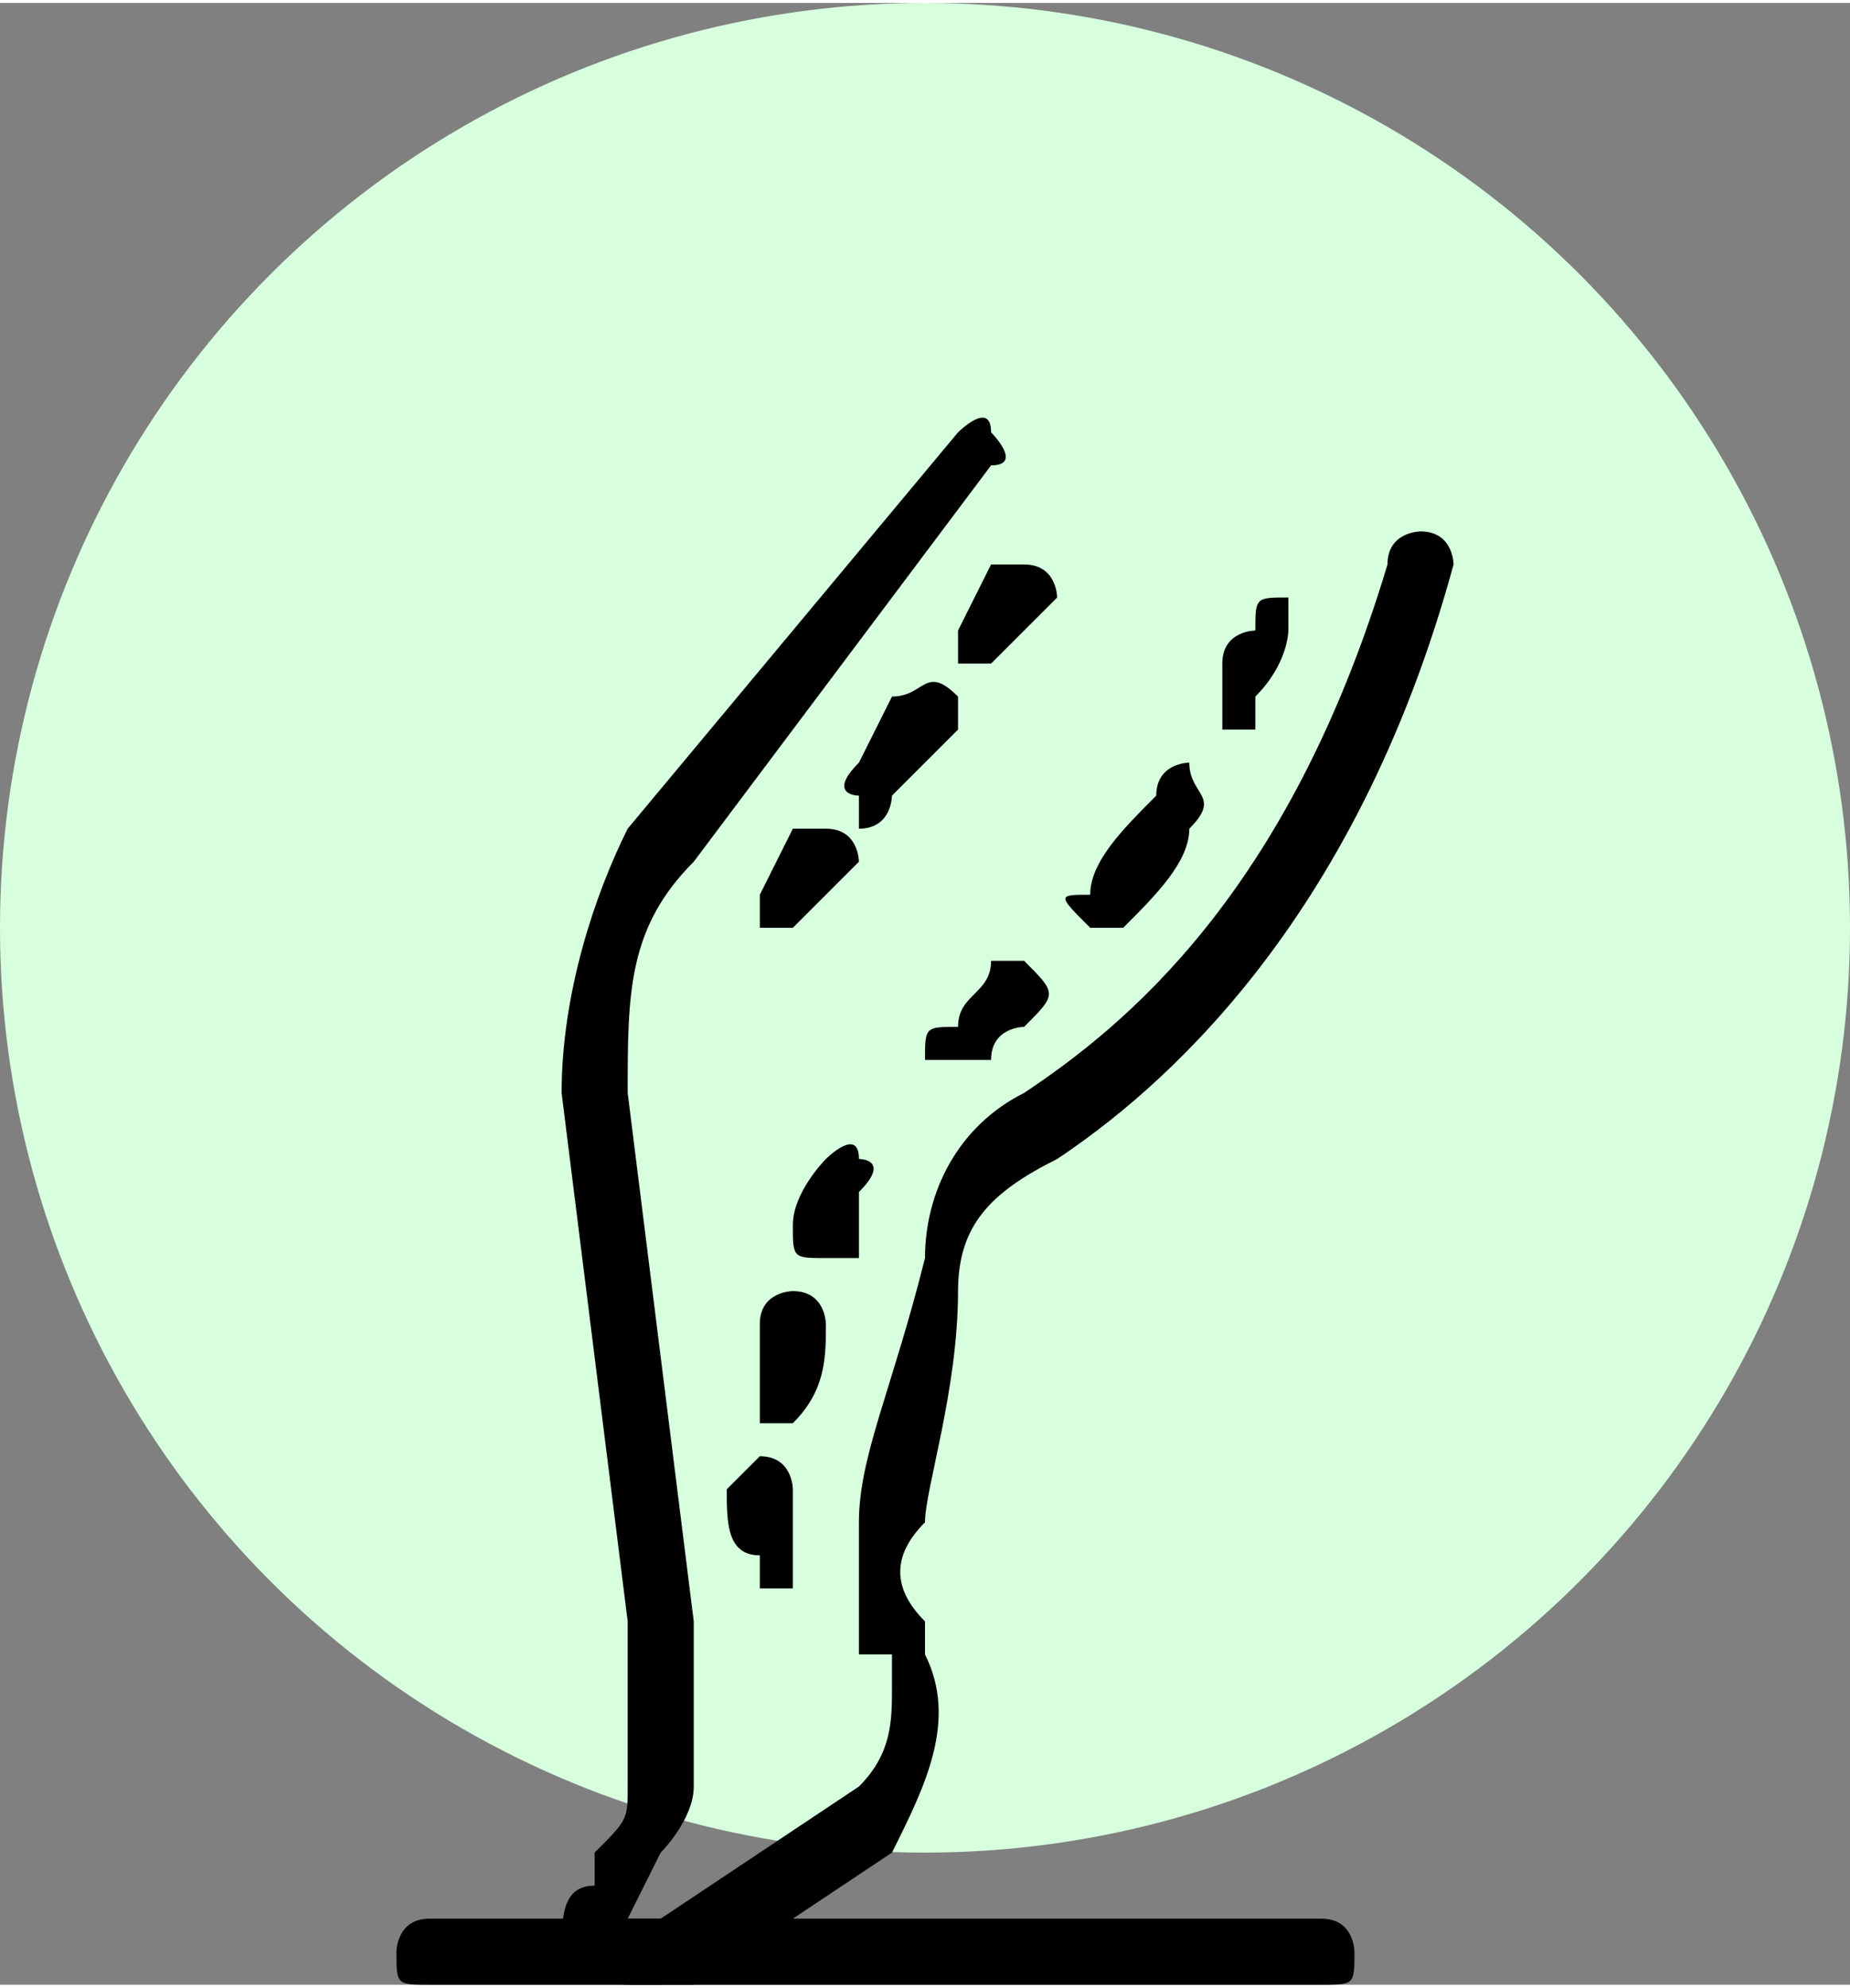
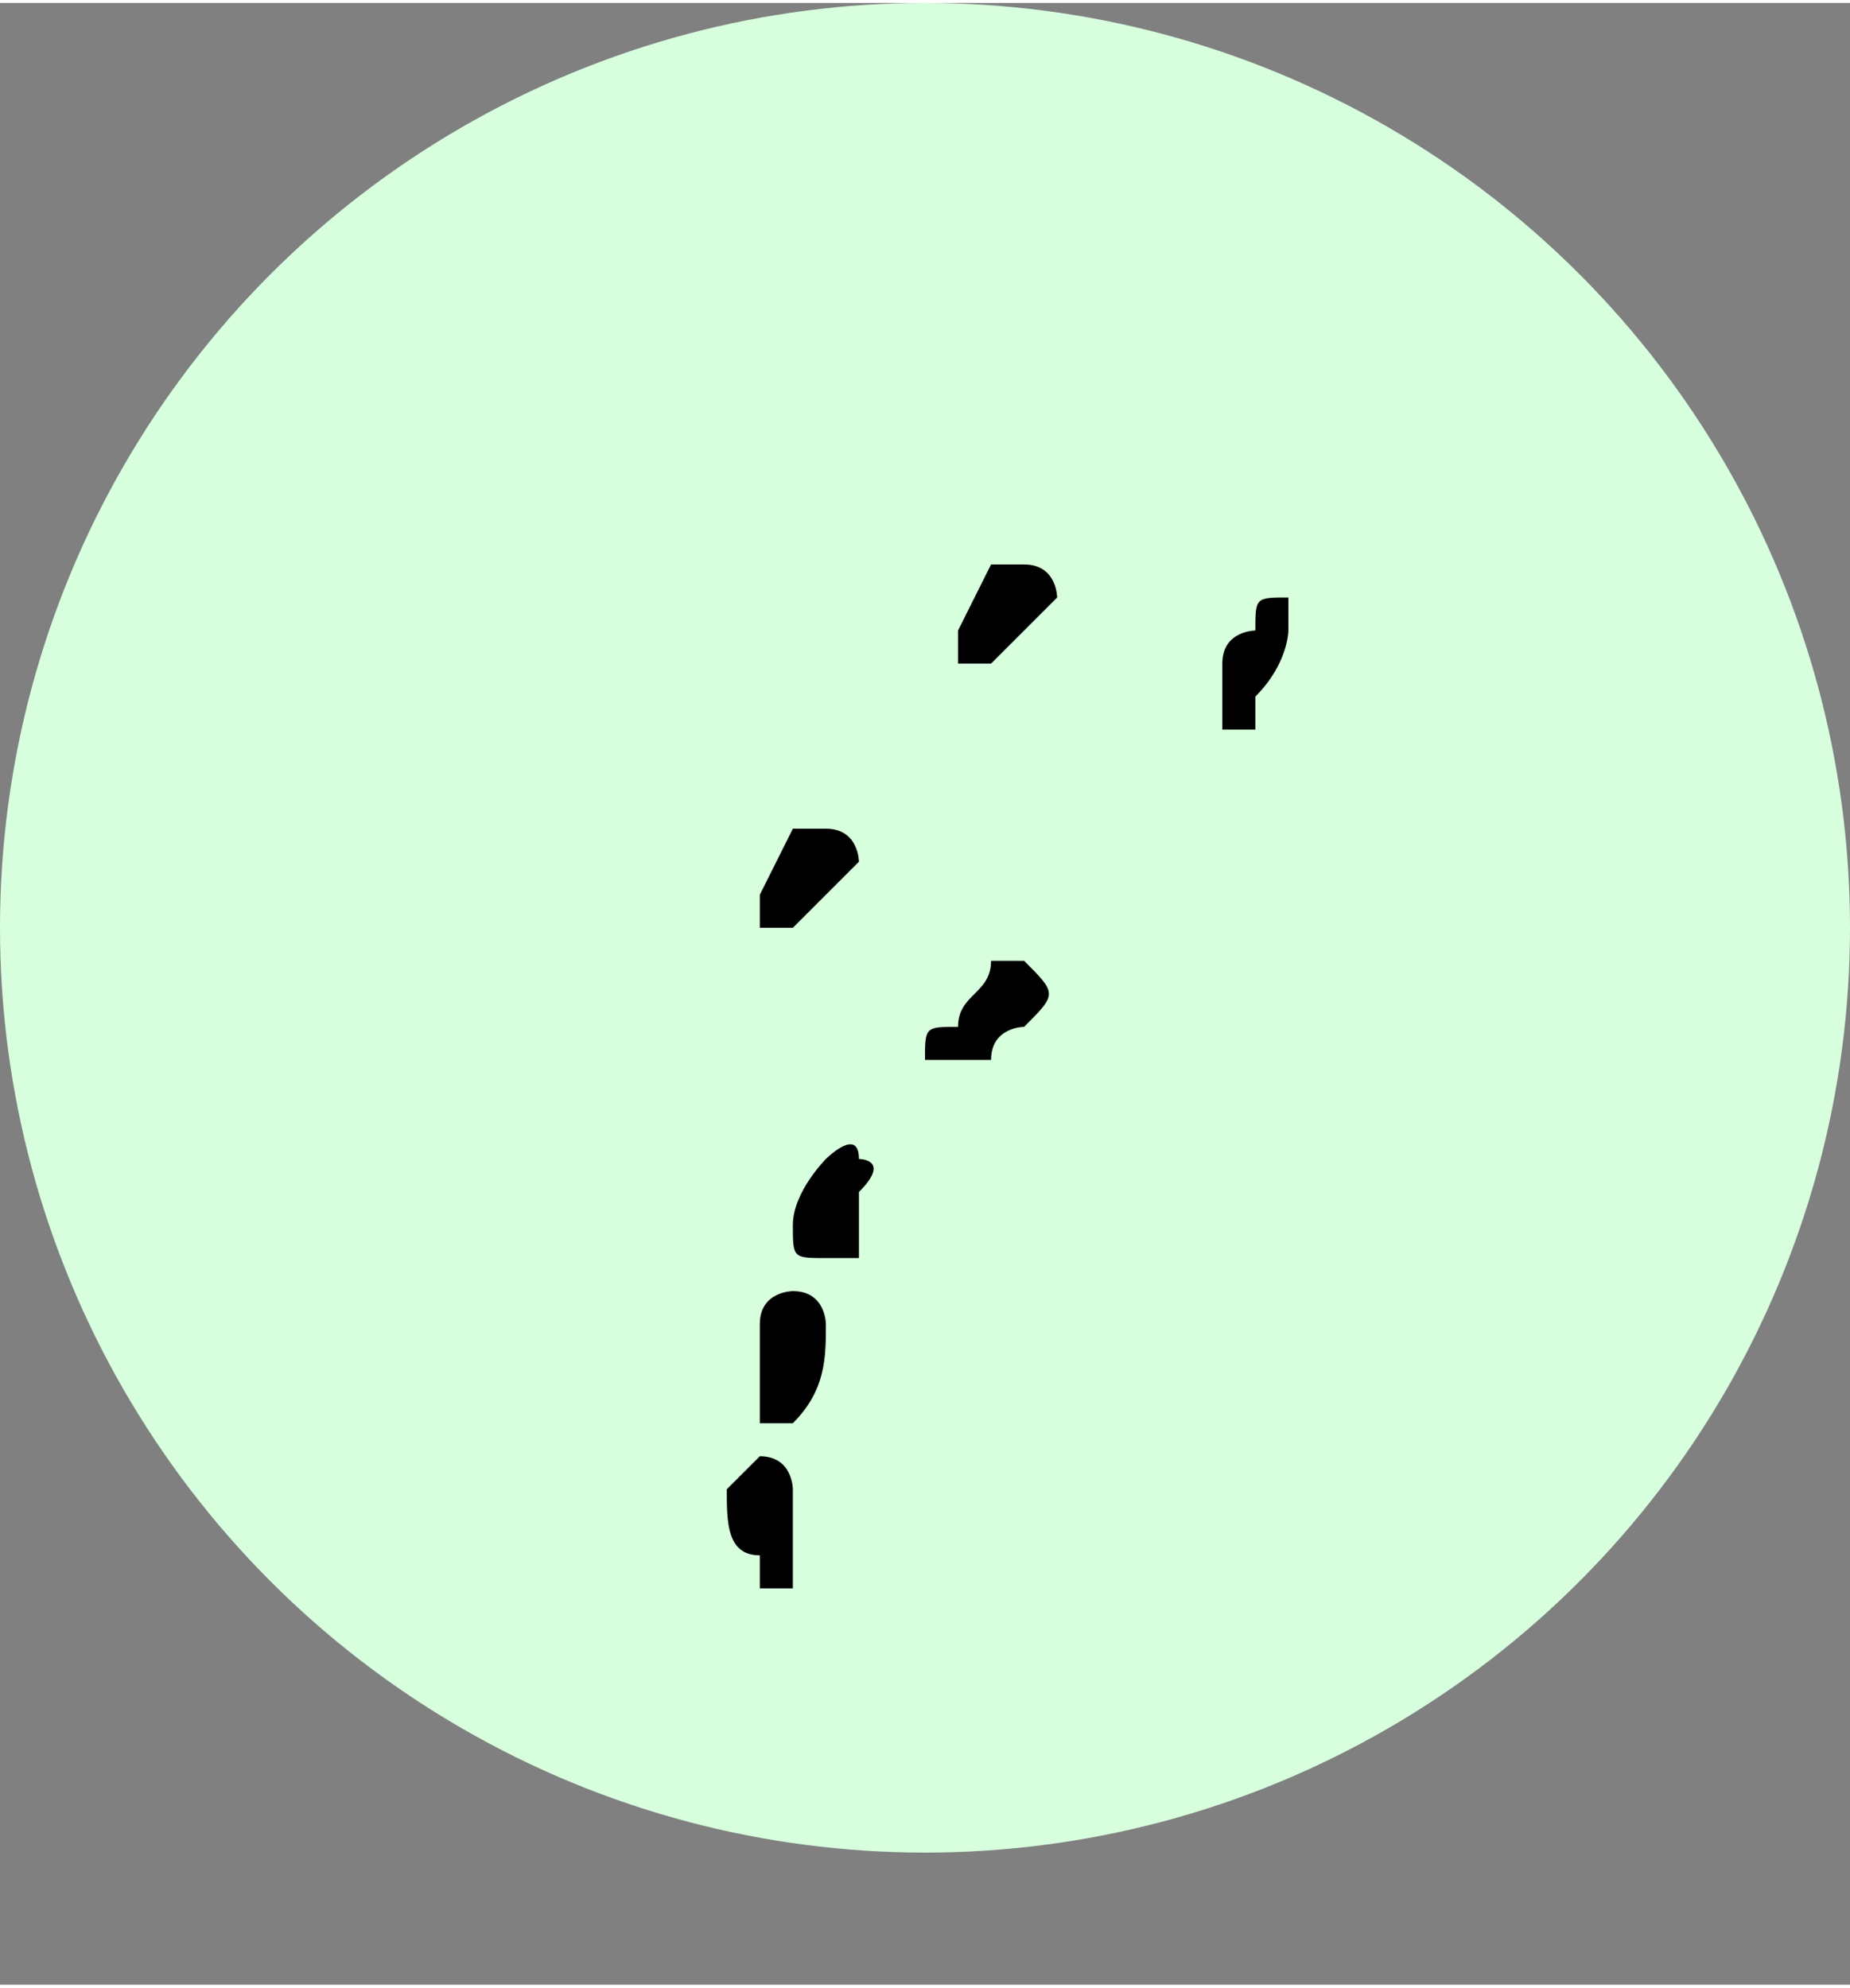
<svg xmlns="http://www.w3.org/2000/svg" xml:space="preserve" width="268px" height="288px" version="1.1" style="shape-rendering:geometricPrecision; text-rendering:geometricPrecision; image-rendering:optimizeQuality; fill-rule:evenodd; clip-rule:evenodd" viewBox="0 0 56 60">
  <rect x="0" y="0" width="56" height="60" fill="#808080" stroke="none" />
  <defs>
    <style type="text/css">
   
    .fil0 {fill:#D7FFDE}
    .fil1 {fill:black;fill-rule:nonzero}
   
  </style>
  </defs>
  <g id="Capa_x0020_1">
    <circle class="fil0" cx="28" cy="28" r="28" />
    <g id="_2311383510064">
-       <path class="fil1" d="M20 60c-1,0 -1,0 -1,0 -1,0 -1,-1 -2,-1 0,-1 0,-2 1,-2l0 -1c1,-1 1,-1 1,-2l0 -5 -2 -16c0,-3 1,-6 2,-8l10 -12c0,0 1,-1 1,0 0,0 1,1 0,1l-9 12c-2,2 -2,4 -2,7l2 16c0,0 0,0 0,0l0 5c0,1 -1,2 -1,2l-1 2c0,0 0,0 0,0 0,0 0,0 0,0 1,0 1,0 1,0l6 -4c1,-1 1,-2 1,-3l0 -1c-1,0 -1,0 -1,0 0,-1 0,-3 0,-4 0,-2 1,-4 2,-8 0,-2 1,-4 3,-5 3,-2 8,-6 11,-16 0,-1 1,-1 1,-1 1,0 1,1 1,1 -3,11 -9,16 -12,18 -2,1 -3,2 -3,4 0,3 -1,6 -1,7 -1,1 -1,2 0,3 0,0 0,0 0,1l0 0c1,2 0,4 -1,6l-6 4c0,0 -1,0 -1,0z" />
      <path class="fil1" d="M38 22c-1,0 -1,0 -1,0 0,-1 0,-1 0,-2 0,-1 1,-1 1,-1 0,-1 0,-1 1,-1 0,0 0,1 0,1 0,0 0,1 -1,2 0,0 0,1 0,1z" />
-       <path class="fil1" d="M33 28c0,0 0,0 0,0 -1,-1 -1,-1 0,-1 0,-1 1,-2 2,-3 0,-1 1,-1 1,-1 0,1 1,1 0,2 0,1 -1,2 -2,3 0,0 0,0 -1,0z" />
      <path class="fil1" d="M29 32c0,0 0,0 -1,0 0,-1 0,-1 1,-1 0,-1 1,-1 1,-2 0,0 1,0 1,0 1,1 1,1 0,2 0,0 -1,0 -1,1 -1,0 -1,0 -1,0z" />
      <path class="fil1" d="M30 20c-1,0 -1,0 -1,0 0,0 0,-1 0,-1l1 -2c0,0 1,0 1,0 1,0 1,1 1,1l-2 2c0,0 0,0 0,0z" />
-       <path class="fil1" d="M26 25c0,0 0,-1 0,-1 0,0 -1,0 0,-1l1 -2c1,0 1,-1 2,0 0,0 0,1 0,1l-2 2c0,0 0,1 -1,1z" />
      <path class="fil1" d="M24 28c-1,0 -1,0 -1,0 0,0 0,-1 0,-1l1 -2c0,0 1,0 1,0 1,0 1,1 1,1l-2 2c0,0 0,0 0,0z" />
      <path class="fil1" d="M25 38c0,0 0,0 0,0 -1,0 -1,0 -1,-1 0,-1 1,-2 1,-2 0,0 1,-1 1,0 0,0 1,0 0,1 0,0 0,1 0,2 0,0 -1,0 -1,0z" />
      <path class="fil1" d="M24 43c-1,0 -1,0 -1,0 0,0 0,0 0,-1 0,-1 0,-1 0,-2 0,-1 1,-1 1,-1 1,0 1,1 1,1 0,1 0,2 -1,3 0,0 0,0 0,0z" />
      <path class="fil1" d="M23 48c0,0 0,0 0,-1 -1,0 -1,-1 -1,-2 0,0 1,-1 1,-1 1,0 1,1 1,1 0,1 0,1 0,2 0,0 0,1 0,1 0,0 0,0 -1,0z" />
-       <path class="fil1" d="M40 60l-27 0c-1,0 -1,0 -1,-1 0,0 0,-1 1,-1l27 0c1,0 1,1 1,1 0,1 0,1 -1,1z" />
    </g>
  </g>
</svg>